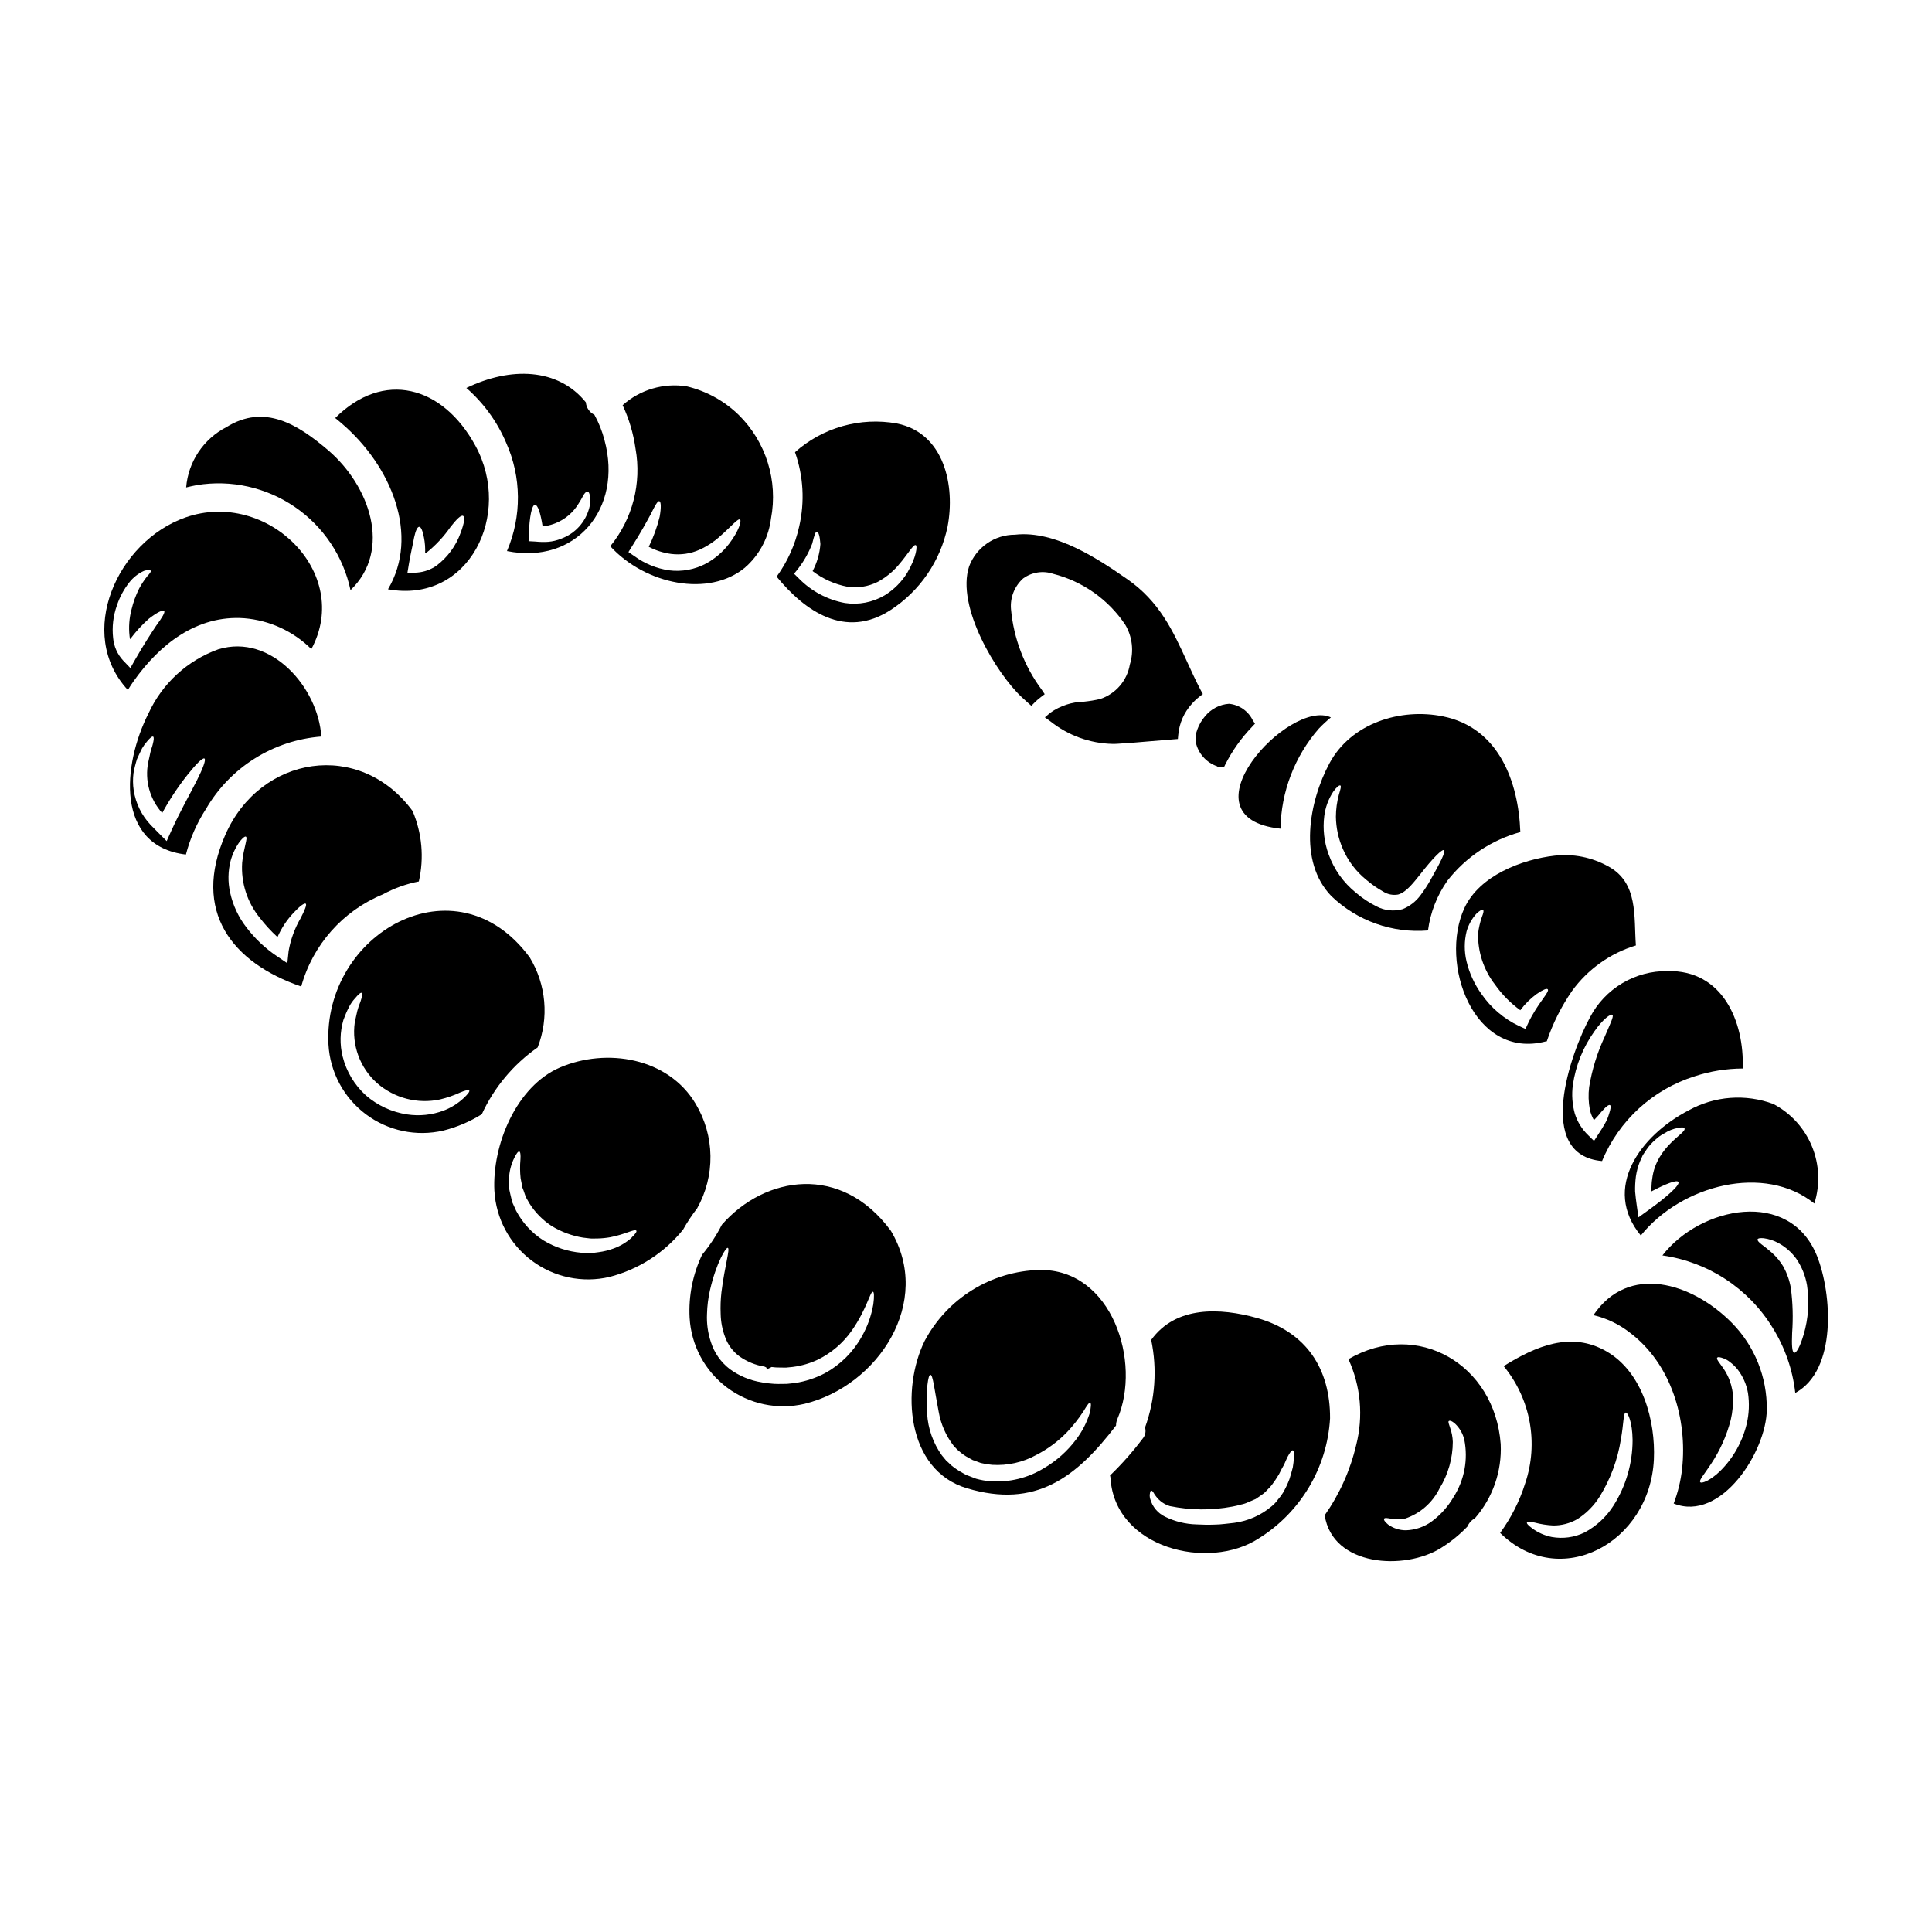
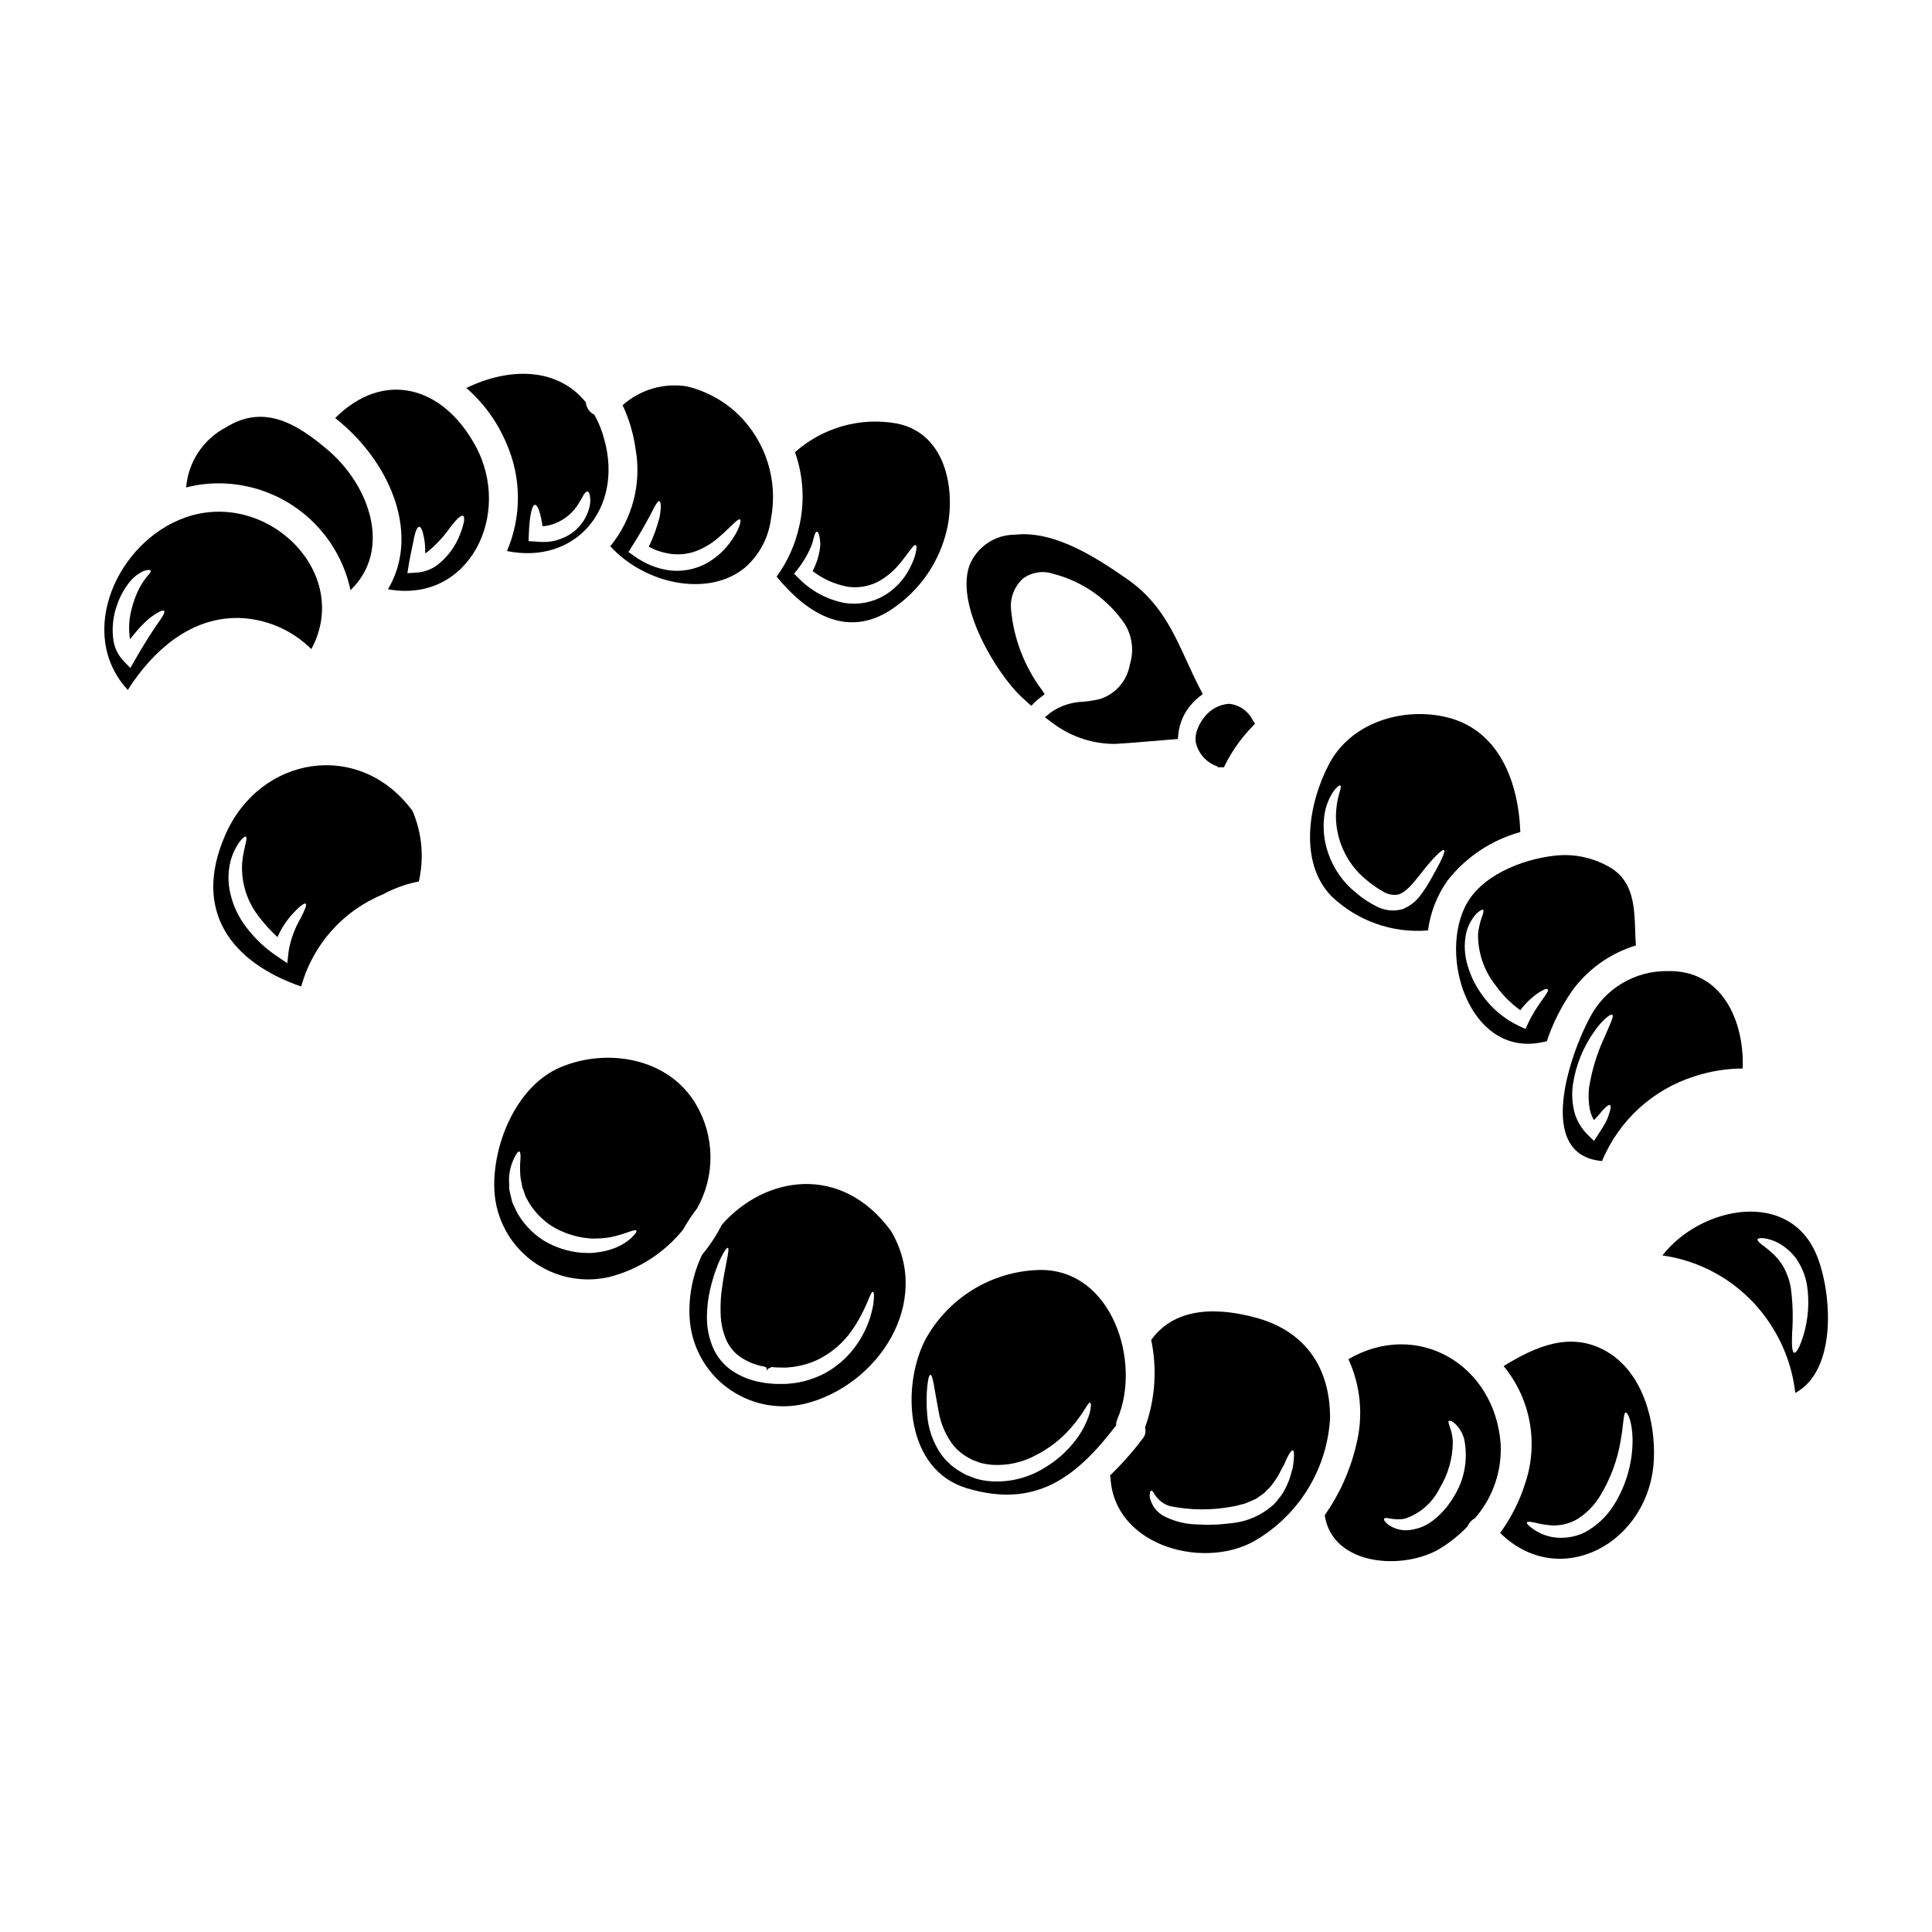
<svg xmlns="http://www.w3.org/2000/svg" fill="#000000" width="800px" height="800px" version="1.1" viewBox="144 144 512 512">
  <g>
    <path d="m208.74 307.84c6.703 0.547 12.996 3.441 17.773 8.176 10.918-20.254-11.77-42.449-33.344-34.898-18.133 6.363-29.125 30.836-15.289 45.734 0.492-0.789 0.984-1.574 1.527-2.328 6.906-9.773 16.789-17.59 29.332-16.684zm-32.152 11.152c-1.492-1.629-2.41-3.703-2.609-5.906-0.328-2.926 0.016-5.887 1.008-8.656 0.738-2.223 1.859-4.297 3.309-6.133 1.023-1.289 2.336-2.32 3.832-3 1.059-0.363 1.652-0.289 1.812-0.051 0.156 0.234-0.285 0.789-0.957 1.5-0.805 1.02-1.516 2.109-2.125 3.258-0.879 1.77-1.559 3.637-2.016 5.562-0.594 2.258-0.77 4.609-0.516 6.93 0.023 0.309 0.074 0.613 0.152 0.91 1.461-1.977 3.129-3.797 4.965-5.434 2.223-1.73 3.75-2.434 4.062-2.07 0.312 0.363-0.57 1.812-2.098 3.883-1.449 2.172-3.387 5.172-5.512 8.871l-1.348 2.383z" />
    <path d="m236.89 300.39c11.094-10.656 5.07-27.703-5.981-37.117-7.871-6.691-16.758-12.418-26.953-6.055-6.055 3.133-10.074 9.164-10.625 15.961 0.934-0.23 1.891-0.441 2.848-0.621h-0.004c9.062-1.484 18.348 0.582 25.93 5.766 7.582 5.18 12.875 13.082 14.785 22.066z" />
    <path d="m246.82 300.16c21.445 3.91 33.109-19.812 23.176-38.023-8.715-15.988-24.402-20.102-37.168-7.348 0.543 0.414 1.059 0.855 1.602 1.32 13.453 11.461 20.797 29.879 12.391 44.051zm5.578-6.93c0.441-2.637 1.035-4.969 1.348-6.801 0.395-1.785 0.855-2.82 1.348-2.82s0.93 1.086 1.266 2.875v-0.004c0.266 1.359 0.367 2.75 0.305 4.137 0.156-0.102 0.34-0.18 0.52-0.285 2.375-1.922 4.465-4.176 6.207-6.691 1.574-2.019 2.793-3.234 3.336-2.926 0.543 0.312 0.312 1.914-0.645 4.453-1.246 3.512-3.504 6.57-6.492 8.793-1.469 1.004-3.168 1.609-4.941 1.762l-2.691 0.18z" />
    <path d="m532.08 384.65c-6.754 14.613 2.406 40.328 21.574 35.332 0.086-0.016 0.172-0.023 0.258-0.023 1.59-4.742 3.844-9.234 6.691-13.352 4.176-5.754 10.117-9.984 16.922-12.051-0.566-7.606 0.699-16.656-7.367-20.98-4.309-2.391-9.254-3.375-14.148-2.816-8.746 1-19.945 5.293-23.93 13.891zm4.606 2.434c-0.48 1.402-0.812 2.856-0.984 4.328-0.09 4.891 1.496 9.664 4.5 13.527 1.84 2.617 4.102 4.906 6.691 6.777 1.23-1.652 2.707-3.113 4.371-4.328 1.602-1.086 2.637-1.527 2.898-1.215 0.645 0.617-2.688 3.699-5.148 8.895l-0.746 1.605-1.734-0.789h-0.004c-3.984-1.895-7.398-4.805-9.906-8.434-1.883-2.606-3.238-5.559-3.984-8.688-0.629-2.617-0.617-5.352 0.027-7.965 0.5-1.742 1.395-3.344 2.613-4.68 0.879-0.789 1.473-1.18 1.73-0.984 0.262 0.195 0.113 0.852-0.324 1.941z" />
-     <path d="m286.48 421.58c3.051-7.844 2.277-16.66-2.098-23.852-19.578-26.59-54.859-6.336-53.336 23.051 0.406 7.332 4.039 14.109 9.914 18.512 5.879 4.406 13.402 5.984 20.559 4.316 3.59-0.906 7.019-2.367 10.164-4.328 3.266-7.113 8.375-13.227 14.797-17.699zm-19.516 13.348c-1.562 1.473-3.398 2.625-5.402 3.391-3.086 1.156-6.418 1.504-9.676 1.008-4.035-0.609-7.812-2.352-10.898-5.019-3.031-2.746-5.184-6.328-6.18-10.297-0.801-3.203-0.73-6.559 0.203-9.727 0.426-1.184 0.926-2.344 1.5-3.461 0.41-0.801 0.922-1.539 1.527-2.203 0.934-1.113 1.555-1.656 1.812-1.5 0.254 0.156 0.129 0.984-0.336 2.363-0.34 0.789-0.617 1.602-0.828 2.434-0.18 0.93-0.469 1.941-0.672 3.051-0.836 6.004 1.379 12.027 5.902 16.062 4.574 4.004 10.77 5.609 16.711 4.328 1.852-0.441 3.652-1.066 5.379-1.863 1.297-0.543 2.121-0.746 2.332-0.516 0.207 0.234-0.305 0.914-1.375 1.949z" />
    <path d="m245.42 381.04c3-1.629 6.227-2.789 9.574-3.441 1.434-6.242 0.855-12.781-1.656-18.676-13.969-18.984-40.379-14.797-49.637 6.34-8.871 20.25 1.758 33.852 20.125 40.172 3.043-11.031 11.016-20.035 21.594-24.395zm-21.754 6.297c-1.57 2.695-2.648 5.648-3.18 8.723l-0.34 3.207-2.789-1.891v0.004c-3.062-2.055-5.762-4.598-7.992-7.531-2.137-2.727-3.633-5.902-4.375-9.285-0.625-2.789-0.582-5.688 0.129-8.457 0.5-1.82 1.312-3.535 2.406-5.07 0.789-0.984 1.375-1.449 1.629-1.32 0.621 0.312-0.617 2.949-0.98 6.93v0.004c-0.336 5.277 1.336 10.492 4.68 14.59 1.406 1.832 2.977 3.539 4.684 5.094 1.031-2.34 2.445-4.492 4.191-6.363 1.734-1.867 2.926-2.715 3.285-2.484 0.363 0.234-0.234 1.668-1.352 3.867z" />
    <path d="m460.89 340.68c0.633 2.977 2.777 5.402 5.652 6.391l0.285 0.273h1.527l0.395-0.82c1.848-3.629 4.223-6.961 7.047-9.895l0.789-0.844-0.629-0.977c-1.203-2.41-3.566-4.035-6.246-4.297-2.492 0.176-4.797 1.375-6.367 3.316-0.875 1.02-1.559 2.188-2.019 3.449-0.434 1.078-0.582 2.25-0.434 3.402z" />
    <path d="m496.85 381.5c6.828 6.559 16.148 9.863 25.586 9.078 0.617-4.75 2.387-9.277 5.148-13.191 4.891-6.258 11.664-10.773 19.32-12.883-0.488-13.32-5.688-27.652-20.469-30.648-11.254-2.301-24.402 1.758-30.133 12.465-5.352 9.988-8.402 25.98 0.547 35.18zm2.363-29.332c0.285 0.152 0.023 1.035-0.395 2.43-0.52 1.914-0.781 3.887-0.789 5.871 0.043 2.902 0.656 5.769 1.812 8.434 1.379 3.227 3.527 6.062 6.258 8.266 1.395 1.203 2.914 2.258 4.527 3.152 1.156 0.719 2.539 0.984 3.879 0.746 2.25-0.594 4.328-3.465 5.949-5.457 3.285-4.242 5.769-6.691 6.234-6.297s-1.008 3.309-3.699 8.074c-0.754 1.324-1.594 2.606-2.508 3.824-1.215 1.668-2.871 2.961-4.785 3.727-2.324 0.652-4.805 0.383-6.934-0.75-1.93-0.965-3.738-2.164-5.379-3.57-3.332-2.668-5.859-6.211-7.293-10.234-1.176-3.231-1.57-6.695-1.145-10.109 0.289-2.301 1.098-4.504 2.363-6.445 0.938-1.312 1.633-1.805 1.895-1.676z" />
    <path d="m416.27 330.12 1.039 0.93 0.988-0.988c0.449-0.441 0.926-0.855 1.43-1.234l1.129-0.863-0.789-1.18c-4.633-6.234-7.453-13.633-8.145-21.367-0.262-3.07 0.934-6.078 3.227-8.133 2.301-1.672 5.266-2.125 7.957-1.215 7.809 1.988 14.609 6.789 19.094 13.48 1.887 3.191 2.328 7.035 1.215 10.574-0.73 4.266-3.762 7.777-7.875 9.125-1.414 0.328-2.852 0.562-4.297 0.707-3.195 0.062-6.301 1.082-8.91 2.934l-1.43 1.215 1.523 1.102c4.672 3.715 10.434 5.801 16.402 5.934 0.457 0 0.922 0 1.391-0.039 2.953-0.172 5.902-0.43 8.867-0.684 1.938-0.168 3.883-0.34 5.82-0.48l1.238-0.094 0.117-1.234 0.004-0.004c0.289-2.988 1.531-5.801 3.539-8.027 0.602-0.695 1.27-1.328 1.992-1.895l0.969-0.758-0.582-1.062c-1.324-2.527-2.473-5.047-3.602-7.512-3.766-8.223-7.324-15.988-15.906-21.914-7.051-4.859-18.801-12.988-29.691-11.738-5.402-0.016-10.246 3.324-12.152 8.379-3.543 10.691 7.324 28.496 13.895 34.637 0.52 0.488 1.043 0.957 1.543 1.406z" />
    <path d="m381.69 256.23c-9.691-1.75-19.648 1.055-27.004 7.606 2.231 6.32 2.617 13.148 1.109 19.68-1.055 4.797-3.09 9.32-5.977 13.297 7.531 9.207 18.16 16.555 30.082 8.922h0.004c7.836-5.051 13.32-13.035 15.211-22.168 2.066-10.73-0.801-24.801-13.426-27.336zm2.793 39.473 0.004 0.004c-1.508 2.465-3.574 4.539-6.031 6.051-3.18 1.879-6.906 2.598-10.555 2.043-4.641-0.863-8.898-3.141-12.199-6.516l-1.266-1.242 0.984-1.215-0.004-0.004c1.605-2.047 2.894-4.32 3.828-6.75 0.492-1.992 0.832-3.207 1.242-3.18 0.414 0.027 0.789 1.18 0.93 3.281-0.184 2.508-0.887 4.949-2.066 7.168 2.703 2.078 5.856 3.496 9.207 4.137 2.719 0.414 5.5-0.02 7.965-1.238 2.086-1.105 3.945-2.59 5.488-4.375 2.754-3.18 4.035-5.691 4.68-5.402 0.461 0.141 0.223 3.102-2.203 7.227z" />
    <path d="m278.12 261.3c4.094 9.125 4.18 19.547 0.23 28.734 18.082 3.672 30.809-11.125 25.84-29.414-0.602-2.336-1.496-4.582-2.66-6.691-1.293-0.625-2.156-1.883-2.277-3.312-7.394-9.156-19.996-9.445-31.66-3.801h-0.004c4.559 3.973 8.16 8.922 10.531 14.484zm6.027 24.238c0.156-4.5 0.789-7.758 1.629-7.758 0.75 0 1.477 2.195 2.019 5.688 0.312-0.023 0.621-0.051 0.93-0.102h-0.004c0.844-0.145 1.668-0.379 2.461-0.695 2.539-1.012 4.684-2.816 6.106-5.148 0.496-0.766 0.953-1.555 1.367-2.363 0.395-0.594 0.723-0.93 1.035-0.906 0.312 0.023 0.516 0.414 0.645 1.18l0.004 0.004c0.188 1.086 0.117 2.203-0.207 3.258-1.008 3.715-3.754 6.715-7.371 8.039-1.129 0.473-2.324 0.758-3.543 0.855-1.094 0.066-2.191 0.043-3.281-0.074l-1.863-0.105z" />
-     <path d="m483.35 363.61c0.141-9.758 3.734-19.152 10.145-26.512 1.008-1.051 2.078-2.047 3.203-2.977-10.992-5.199-40.41 26.645-13.348 29.488z" />
    <path d="m341.44 294.41c0.199-0.215 0.414-0.414 0.648-0.594 3.445-3.285 5.648-7.664 6.234-12.391 1.902-10.004-1.301-20.301-8.547-27.457-3.824-3.723-8.586-6.34-13.777-7.582-6.125-0.969-12.367 0.863-16.996 4.996 1.711 3.644 2.859 7.523 3.418 11.508 1.66 9.188-0.785 18.641-6.691 25.867 9.328 10.18 26.117 13.598 35.711 5.652zm-29.914-5.691c2.199-3.414 3.801-6.387 4.941-8.48 1.086-2.223 1.84-3.57 2.273-3.418 0.438 0.152 0.52 1.605 0.078 4.113-0.676 2.754-1.648 5.422-2.894 7.969 1.84 0.969 3.84 1.609 5.902 1.887 2.57 0.332 5.184-0.051 7.551-1.109 2.035-0.926 3.914-2.164 5.562-3.676 2.977-2.609 4.606-4.68 5.176-4.328 0.441 0.262-0.207 2.926-2.926 6.469v-0.004c-1.629 2.121-3.684 3.883-6.027 5.176-3.023 1.625-6.481 2.258-9.887 1.82-3.277-0.488-6.394-1.758-9.078-3.703l-1.652-1.137z" />
-     <path d="m229.15 339.19c-0.789-12.855-13.242-27.391-27.289-23.125-8.191 2.945-14.859 9.059-18.5 16.969-6.934 13.629-8.848 35.203 9.906 37.43 1.117-4.293 2.918-8.383 5.332-12.105 6.41-11.027 17.832-18.195 30.551-19.168zm-33.039 11.746c-1.707 3.391-4.293 7.914-6.648 13.086l-1.289 2.875-2.121-2.121c-0.699-0.699-1.398-1.426-2.121-2.148l-0.004-0.004c-2.402-2.539-3.973-5.75-4.5-9.207-0.223-1.496-0.238-3.019-0.051-4.523 0.227-1.262 0.539-2.508 0.93-3.731 0.492-1.086 0.93-2.043 1.348-2.848v0.004c0.379-0.652 0.82-1.266 1.32-1.836 0.789-0.957 1.344-1.398 1.602-1.266 0.262 0.129 0.207 0.855-0.102 2.043-0.129 0.594-0.441 1.32-0.621 2.121-0.18 0.805-0.336 1.68-0.566 2.613h-0.004c-0.969 4.82 0.406 9.816 3.703 13.461 1.938-3.555 4.176-6.938 6.691-10.109 2.363-2.977 4.035-4.606 4.5-4.328 0.465 0.273-0.352 2.527-2.066 5.918z" />
    <path d="m541.7 526.7c-1.551-21.137-22.117-33.109-40.352-22.508 3.273 7.137 3.996 15.184 2.047 22.789-1.566 6.668-4.394 12.973-8.332 18.574 2.047 13.602 21.188 14.715 30.836 8.66h-0.004c2.555-1.59 4.898-3.492 6.984-5.664 0.398-0.938 1.098-1.711 1.992-2.199 4.727-5.426 7.172-12.465 6.828-19.652zm-12.441 13.941c-1.445 2.519-3.391 4.723-5.715 6.465-2.016 1.512-4.445 2.359-6.961 2.434-1.695 0.004-3.348-0.531-4.723-1.527-0.906-0.723-1.215-1.297-1.035-1.551 0.34-0.598 2.484 0.594 5.484 0 4.016-1.328 7.324-4.219 9.184-8.02 2.285-3.711 3.5-7.981 3.516-12.336-0.047-1.281-0.289-2.547-0.723-3.754-0.285-0.906-0.594-1.574-0.336-1.758 0.262-0.184 0.828-0.051 1.68 0.723h0.004c1.207 1.156 2.055 2.641 2.43 4.269 1.023 5.191 0.02 10.578-2.797 15.055z" />
    <path d="m569.77 502.15c-9.445-5.484-18.859-1.348-27.289 3.883 7.144 8.664 9.305 20.398 5.715 31.039-1.48 4.723-3.727 9.172-6.644 13.164 15.781 15.57 39.707 2.691 40.742-19.48 0.461-10.16-2.949-23.07-12.523-28.605zm5.07 16.191c0.543-0.051 1.758 2.484 1.812 7.269v0.004c0 6.168-1.762 12.207-5.07 17.406-1.906 2.996-4.555 5.445-7.684 7.113-2.691 1.297-5.723 1.711-8.66 1.184-1.871-0.371-3.637-1.148-5.176-2.281-1.059-0.789-1.551-1.32-1.398-1.574 0.152-0.254 0.906-0.23 2.098 0.051 1.582 0.418 3.203 0.668 4.84 0.754 2.246 0.02 4.461-0.562 6.41-1.684 2.387-1.52 4.402-3.551 5.906-5.949 2.875-4.652 4.793-9.832 5.641-15.234 0.738-4.082 0.637-7.004 1.281-7.055z" />
    <path d="m477.19 493.3c-9.84-2.754-21.574-3.281-28.113 5.793 1.621 7.742 1.059 15.785-1.633 23.223 0.305 1.02 0.07 2.121-0.621 2.926-2.625 3.481-5.519 6.75-8.656 9.777 0.082 0.254 0.125 0.52 0.129 0.789 1.215 18.469 25.945 24.574 39.293 15.883v-0.004c11.094-6.902 18.141-18.77 18.891-31.812 0.059-13.172-6.328-22.898-19.289-26.574zm9.703 37.172c-0.051 0.672-0.129 1.477-0.289 2.406-0.23 0.906-0.516 1.941-0.879 3.078h0.004c-0.469 1.254-1.039 2.465-1.711 3.625-0.398 0.652-0.855 1.266-1.363 1.832-0.473 0.676-1.039 1.277-1.684 1.789-2.809 2.371-6.238 3.887-9.883 4.367-0.855 0.102-1.703 0.18-2.535 0.285l-1.371 0.129-1.242 0.051c-1.617 0.066-3.242 0.047-4.859-0.051-2.891-0.07-5.734-0.77-8.328-2.043-1.938-0.926-3.375-2.652-3.938-4.723-0.156-0.512-0.172-1.055-0.051-1.574 0.051-0.363 0.152-0.57 0.312-0.598 0.156-0.027 0.336 0.105 0.543 0.395 0.223 0.414 0.488 0.812 0.785 1.18 0.914 1.195 2.18 2.074 3.621 2.512 5.465 1.117 11.098 1.164 16.578 0.129 0.742-0.133 1.477-0.309 2.203-0.52 0.707-0.129 1.395-0.355 2.043-0.672 0.645-0.285 1.297-0.543 1.941-0.828 0.543-0.395 1.086-0.75 1.602-1.109h-0.004c0.535-0.352 1.016-0.781 1.426-1.273 0.445-0.414 0.863-0.863 1.242-1.34 0.68-0.906 1.309-1.848 1.887-2.824 0.465-0.957 0.934-1.836 1.371-2.586 0.34-0.789 0.648-1.5 0.934-2.07 0.594-1.109 1.059-1.73 1.348-1.68 0.285 0.051 0.387 0.824 0.297 2.113z" />
    <path d="m440.12 520.05c6.469-15.031-1.398-39.809-20.645-39.5-6.277 0.156-12.402 1.977-17.746 5.277s-9.715 7.961-12.672 13.504c-6.262 12.676-4.969 34.27 11.227 39.086 18.133 5.402 28.918-2.82 39.473-16.633l0.004-0.004c0-0.594 0.121-1.184 0.359-1.73zm-7.371-1.449c-0.789 2.481-1.996 4.809-3.57 6.883-2.328 3.106-5.258 5.707-8.617 7.652-4.199 2.555-9.086 3.746-13.992 3.418-1.312-0.094-2.613-0.32-3.879-0.672-0.621-0.23-1.215-0.469-1.812-0.699v-0.004c-0.352-0.117-0.699-0.254-1.035-0.414l-0.723-0.414v0.004c-1.086-0.586-2.113-1.277-3.062-2.062-0.441-0.441-0.879-0.855-1.32-1.238l-1.141-1.375c-2.316-3.25-3.672-7.086-3.902-11.07-0.207-2.516-0.184-5.043 0.078-7.551 0.203-1.758 0.465-2.715 0.789-2.715 0.672-0.078 1.059 3.906 2.199 9.801v-0.004c0.57 3.289 1.938 6.391 3.981 9.031l0.93 0.984 1.062 0.906v-0.004c0.766 0.602 1.586 1.121 2.457 1.551l0.723 0.395c-0.027-0.078 0.395 0.129 0.57 0.18l1.422 0.52v0.004c0.996 0.242 2.008 0.406 3.027 0.492 4.066 0.254 8.121-0.652 11.691-2.617 3.051-1.562 5.824-3.629 8.203-6.102 1.605-1.703 3.055-3.547 4.328-5.512 0.906-1.5 1.477-2.363 1.758-2.223 0.285 0.137 0.25 1.129-0.164 2.863z" />
    <path d="m565.38 413.56c-5.148 9.445-14.773 36.578 3.18 38.129 4.465-10.77 13.473-19 24.602-22.48 4.09-1.336 8.367-2.027 12.672-2.043 0.465-12.391-5.301-26.18-19.945-25.816-4.211-0.055-8.355 1.055-11.977 3.211s-6.574 5.269-8.531 9zm3.871 5.199c-1.977 4.231-3.359 8.715-4.113 13.324-0.242 1.98-0.184 3.984 0.18 5.945 0.219 0.992 0.586 1.941 1.086 2.824 0.207-0.18 0.395-0.441 0.594-0.621 0.699-0.672 1.18-1.426 1.707-1.941 0.957-1.086 1.656-1.602 1.969-1.422 0.312 0.18 0.18 1.031-0.285 2.406-0.246 0.848-0.594 1.664-1.035 2.43-0.516 0.906-1.137 1.938-1.887 3.051l-1.035 1.602-1.527-1.5h0.004c-1.66-1.578-2.887-3.555-3.57-5.742-0.68-2.465-0.855-5.039-0.52-7.574 0.746-5.164 2.723-10.074 5.769-14.309 2.25-3.203 4.293-4.652 4.723-4.289 0.43 0.359-0.629 2.453-2.059 5.816z" />
-     <path d="m566.28 492.53c3.512 0.832 6.805 2.41 9.648 4.633 10.992 8.301 15.289 22.965 13.84 36.137-0.355 3.133-1.102 6.207-2.223 9.152 12.57 5.019 24.574-13.812 24.676-24.883h-0.004c0.109-8.594-3.223-16.875-9.258-22.996-10.578-10.684-27.395-15.805-36.68-2.043zm38.129 14.305v-0.004c1.449 1.832 2.418 4 2.82 6.301 0.414 2.738 0.297 5.527-0.336 8.227-1.141 4.75-3.59 9.086-7.066 12.52-2.688 2.586-4.965 3.363-5.25 2.898-0.363-0.516 1.086-2.094 2.898-4.859v-0.004c2.359-3.539 4.106-7.449 5.176-11.562 0.516-2.191 0.719-4.445 0.594-6.691-0.16-1.777-0.641-3.512-1.422-5.117-1.215-2.586-3.234-4.242-2.719-4.758 0.18-0.23 0.789-0.129 1.734 0.23 0.594 0.227 1.145 0.547 1.633 0.957 0.719 0.539 1.371 1.164 1.938 1.859z" />
    <path d="m625.53 476.86c-7.242-18.055-30.938-13.113-40.973-0.156 12.09 1.703 22.793 8.711 29.18 19.117 3.281 5.25 5.34 11.168 6.027 17.32 11.129-5.992 9.73-26.348 5.766-36.281zm-3.543 20.82c-0.934 3.148-1.914 4.941-2.508 4.809-0.594-0.129-0.672-2.144-0.543-5.301v0.004c0.289-3.938 0.176-7.894-0.336-11.809-0.336-1.973-0.992-3.875-1.941-5.637-0.836-1.41-1.883-2.684-3.102-3.777-1.062-0.906-1.992-1.68-2.793-2.246-0.723-0.57-1.086-1.012-0.984-1.297s0.699-0.363 1.629-0.285c1.359 0.184 2.676 0.613 3.879 1.27 1.863 1.012 3.477 2.426 4.727 4.137 1.465 2.121 2.445 4.539 2.867 7.082 0.656 4.367 0.352 8.82-0.895 13.055z" />
    <path d="m328.36 436.53c-7.297-12.289-23.645-14.898-35.934-9.648-11.609 4.969-18.027 20.562-17.41 32.695l0.004 0.004c0.41 7.332 4.039 14.109 9.918 18.512s13.402 5.984 20.555 4.316c7.691-1.969 14.539-6.367 19.527-12.543 1.102-1.969 2.348-3.856 3.727-5.641 2.379-4.242 3.602-9.035 3.531-13.898-0.066-4.863-1.418-9.621-3.918-13.797zm-16.926 35.426c-1.418 1.289-3.078 2.285-4.887 2.926-1.254 0.457-2.559 0.781-3.883 0.953-0.734 0.121-1.477 0.195-2.223 0.234l-2.406-0.078c-3.551-0.312-6.984-1.434-10.035-3.285-3.047-1.941-5.535-4.644-7.219-7.84-0.336-0.746-0.672-1.5-1.008-2.223-0.207-0.746-0.363-1.5-0.543-2.223-0.078-0.336-0.152-0.695-0.23-1.035-0.078-0.34-0.027-0.695-0.051-1.059-0.027-0.672-0.027-1.324-0.051-1.941h-0.004c0.066-1.926 0.543-3.812 1.398-5.539 0.566-1.18 1.031-1.754 1.32-1.68 0.289 0.074 0.395 0.828 0.312 2.121h-0.004c-0.148 1.66-0.133 3.332 0.051 4.992l0.312 1.574 0.152 0.855c0.102 0.262 0.207 0.543 0.312 0.789 0.18 0.57 0.395 1.137 0.594 1.73 0.312 0.543 0.645 1.113 0.957 1.68v-0.004c1.535 2.449 3.59 4.527 6.023 6.082 2.512 1.508 5.285 2.527 8.176 3l1.969 0.23c0.645 0.051 1.266-0.023 1.863 0 1.133-0.023 2.266-0.137 3.387-0.332 4.086-0.789 6.492-2.301 6.93-1.73 0.156 0.262-0.258 0.855-1.242 1.789z" />
    <path d="m335.31 468.55c-1.445 2.844-3.207 5.516-5.25 7.969-2.473 5.199-3.609 10.934-3.309 16.684 0.41 7.332 4.039 14.109 9.918 18.512 5.879 4.402 13.402 5.984 20.555 4.316 19.582-4.812 34.094-27.059 22.863-45.863-13.148-17.887-33.367-14.602-44.777-1.617zm40.121 21.133c-0.516 3.016-1.559 5.914-3.078 8.566-2.273 4.078-5.648 7.43-9.746 9.672-2.477 1.293-5.152 2.168-7.914 2.59l-2.172 0.23c-0.75 0.023-1.527 0.023-2.277 0.023h-0.004c-0.715 0-1.434-0.039-2.144-0.125l-1.059-0.105-0.262-0.023-0.23-0.027-0.129-0.051-0.57-0.102v-0.004c-3.059-0.48-5.961-1.688-8.461-3.519-2.356-1.812-4.098-4.305-4.988-7.137-0.805-2.398-1.156-4.926-1.035-7.453 0.051-2.121 0.316-4.231 0.785-6.297 1.73-7.477 4.266-11.414 4.723-11.227 0.672 0.23-0.789 4.633-1.68 11.746-0.219 1.906-0.285 3.824-0.207 5.742 0.039 2.106 0.438 4.188 1.18 6.156 0.73 2.043 2.055 3.824 3.801 5.117 1.984 1.398 4.258 2.328 6.648 2.715l0.469 0.23 0.102 0.34 0.027 0.594 0.254-0.57 1.035-0.492h0.004c0.66 0.094 1.324 0.137 1.992 0.133 0.594 0.027 1.18 0.027 1.785 0.027 0.617-0.078 1.211-0.129 1.836-0.18v-0.004c2.305-0.293 4.547-0.949 6.648-1.938 3.606-1.777 6.703-4.438 9-7.734 4.012-5.766 4.863-10.449 5.59-10.234 0.285 0.031 0.367 1.219 0.078 3.34z" />
-     <path d="m591.5 438.26c-12.805 6.648-22.996 20.594-12.676 33.164 10.863-13.477 32.828-19.09 45.992-8.484l0.004-0.004c1.57-4.969 1.344-10.336-0.645-15.156-1.984-4.82-5.602-8.789-10.219-11.215-7.375-2.742-15.578-2.125-22.457 1.695zm-9.652 18.16c-0.203 1.059-0.152 2.195-0.254 3.231v0.105c3.938-2.07 6.777-3.148 7.191-2.535 0.516 0.746-2.82 3.824-8.074 7.578l-2.508 1.812-0.465-3.281c-0.156-1.113-0.312-2.332-0.418-3.57v-0.004c-0.031-1.328 0.039-2.66 0.207-3.981 0.195-1.332 0.543-2.633 1.035-3.883 0.285-0.594 0.516-1.18 0.789-1.758 0.363-0.543 0.695-1.059 1.035-1.551 0.641-0.938 1.406-1.781 2.273-2.512 0.707-0.68 1.512-1.258 2.383-1.707 1.129-0.738 2.394-1.238 3.723-1.473 0.934-0.18 1.5-0.156 1.629 0.102 0.773 1.293-7.481 4.606-8.547 13.426z" />
  </g>
</svg>